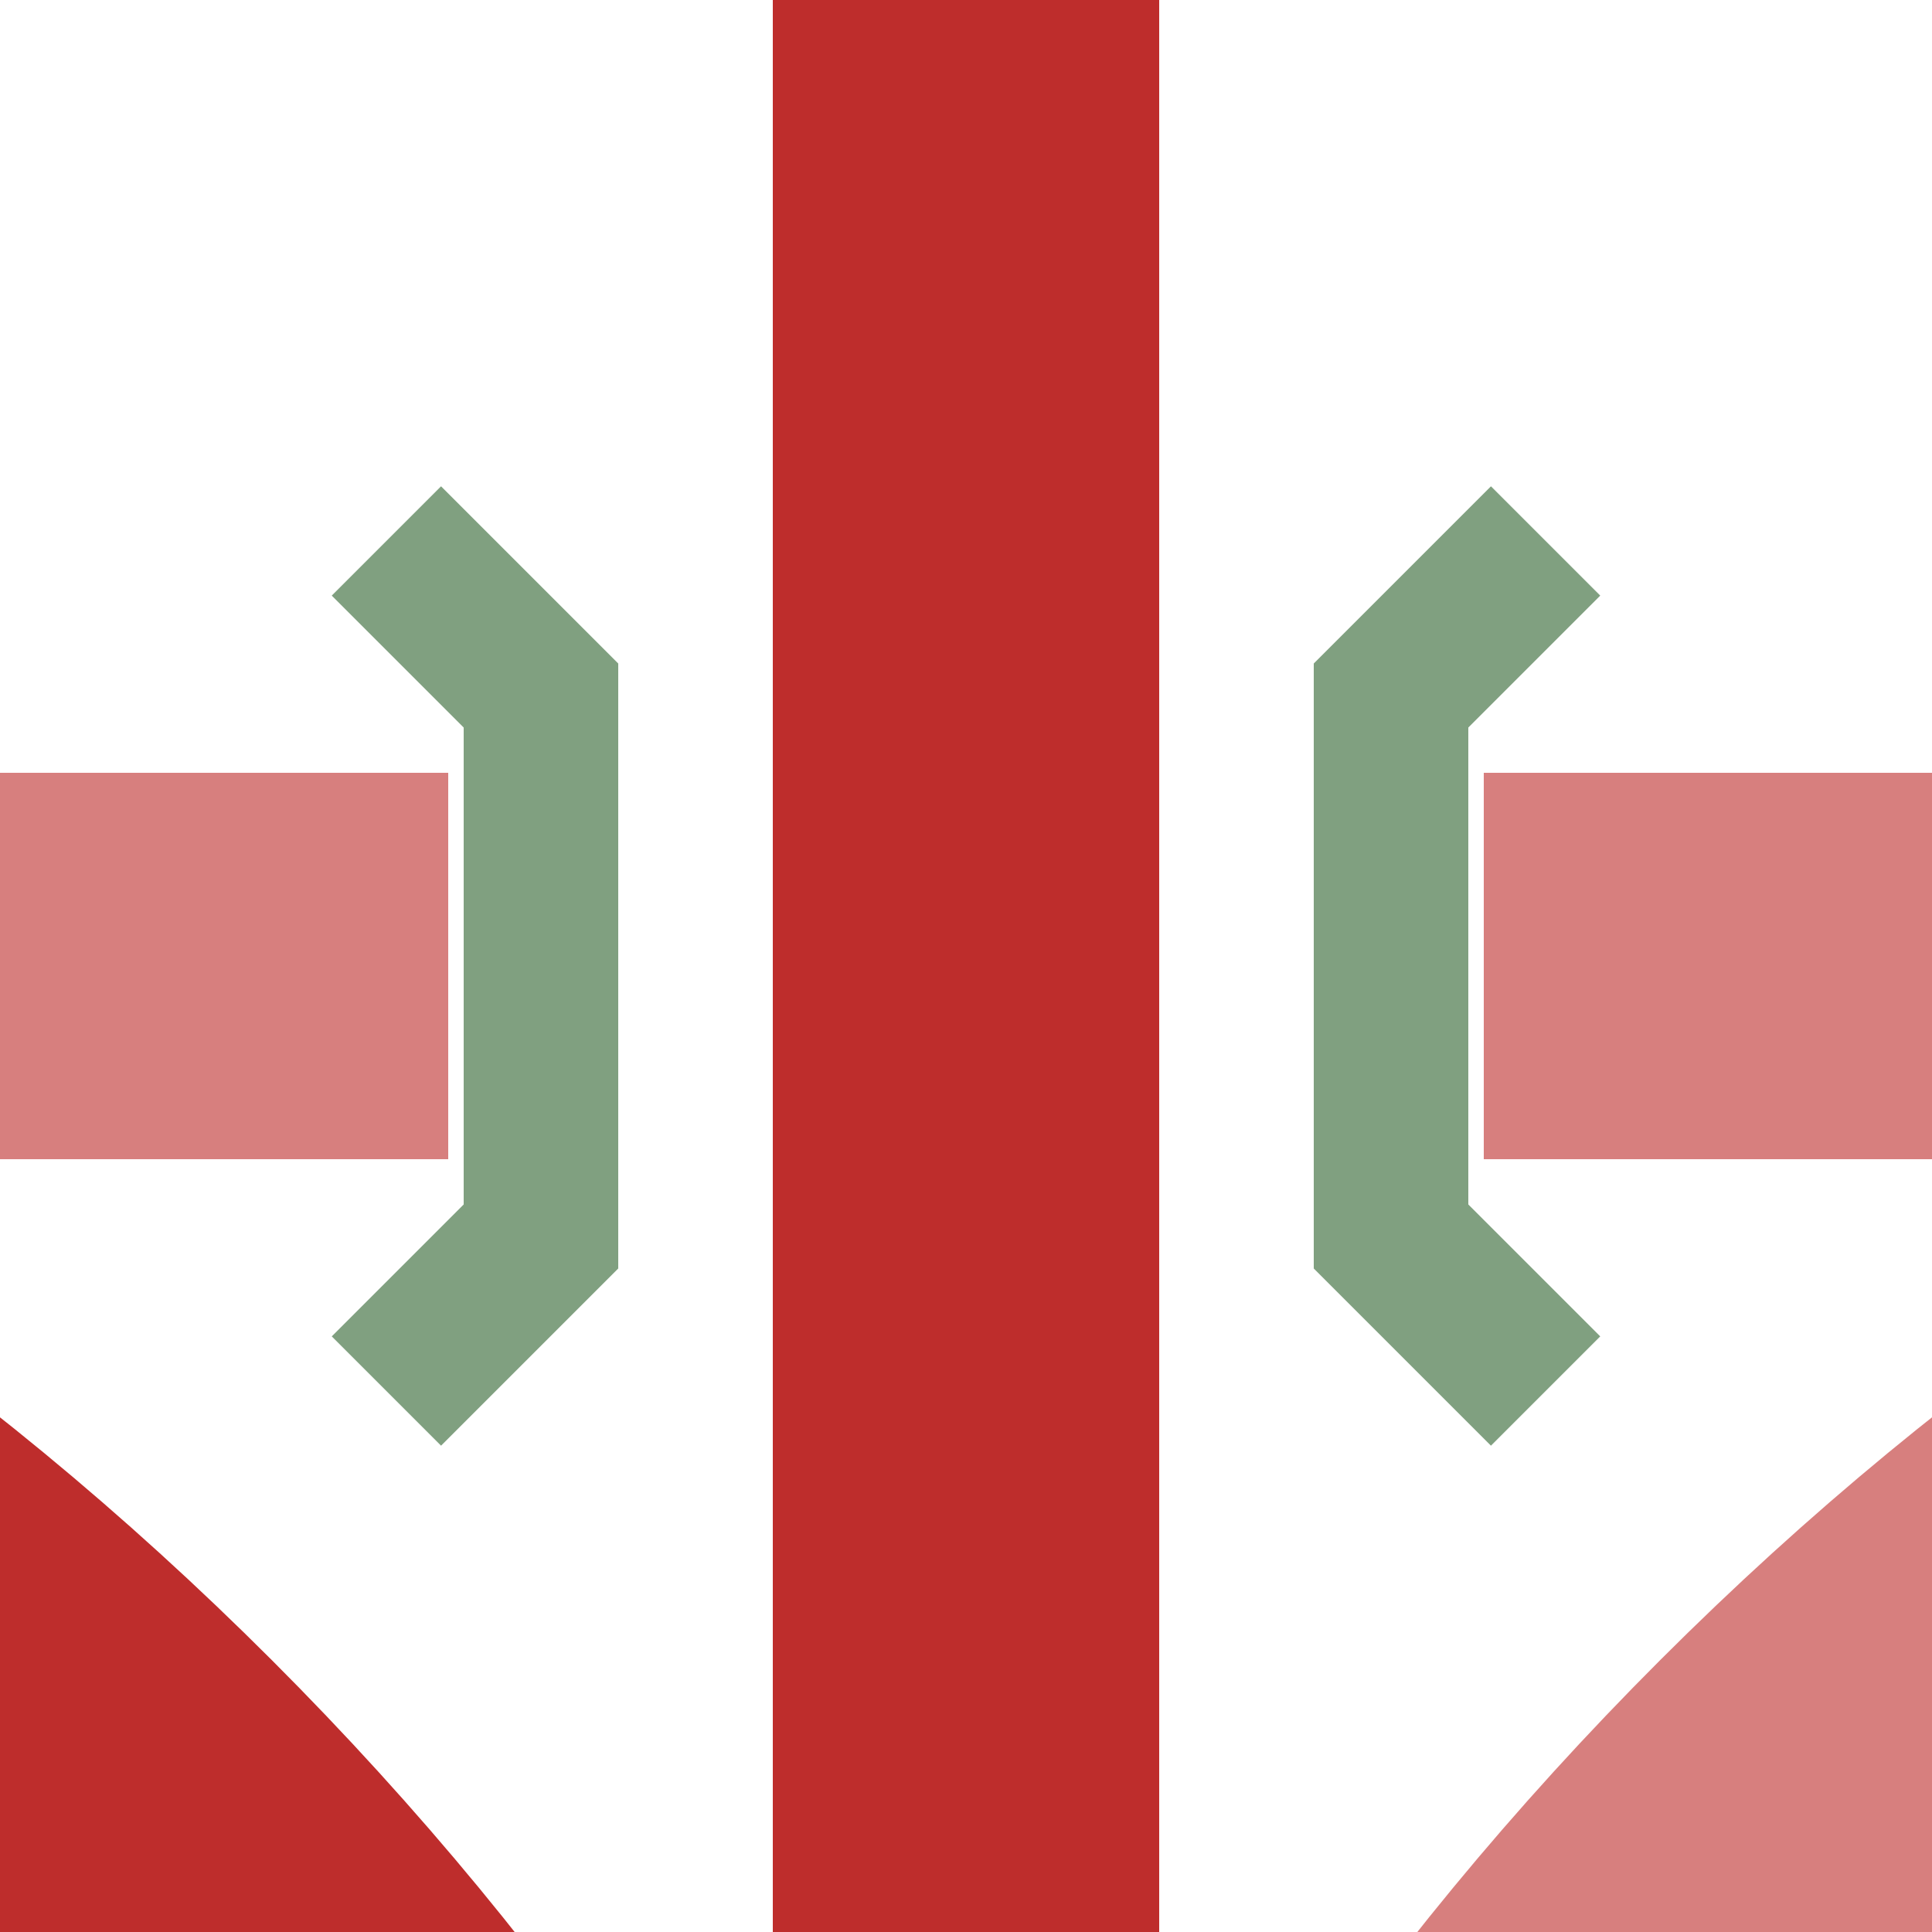
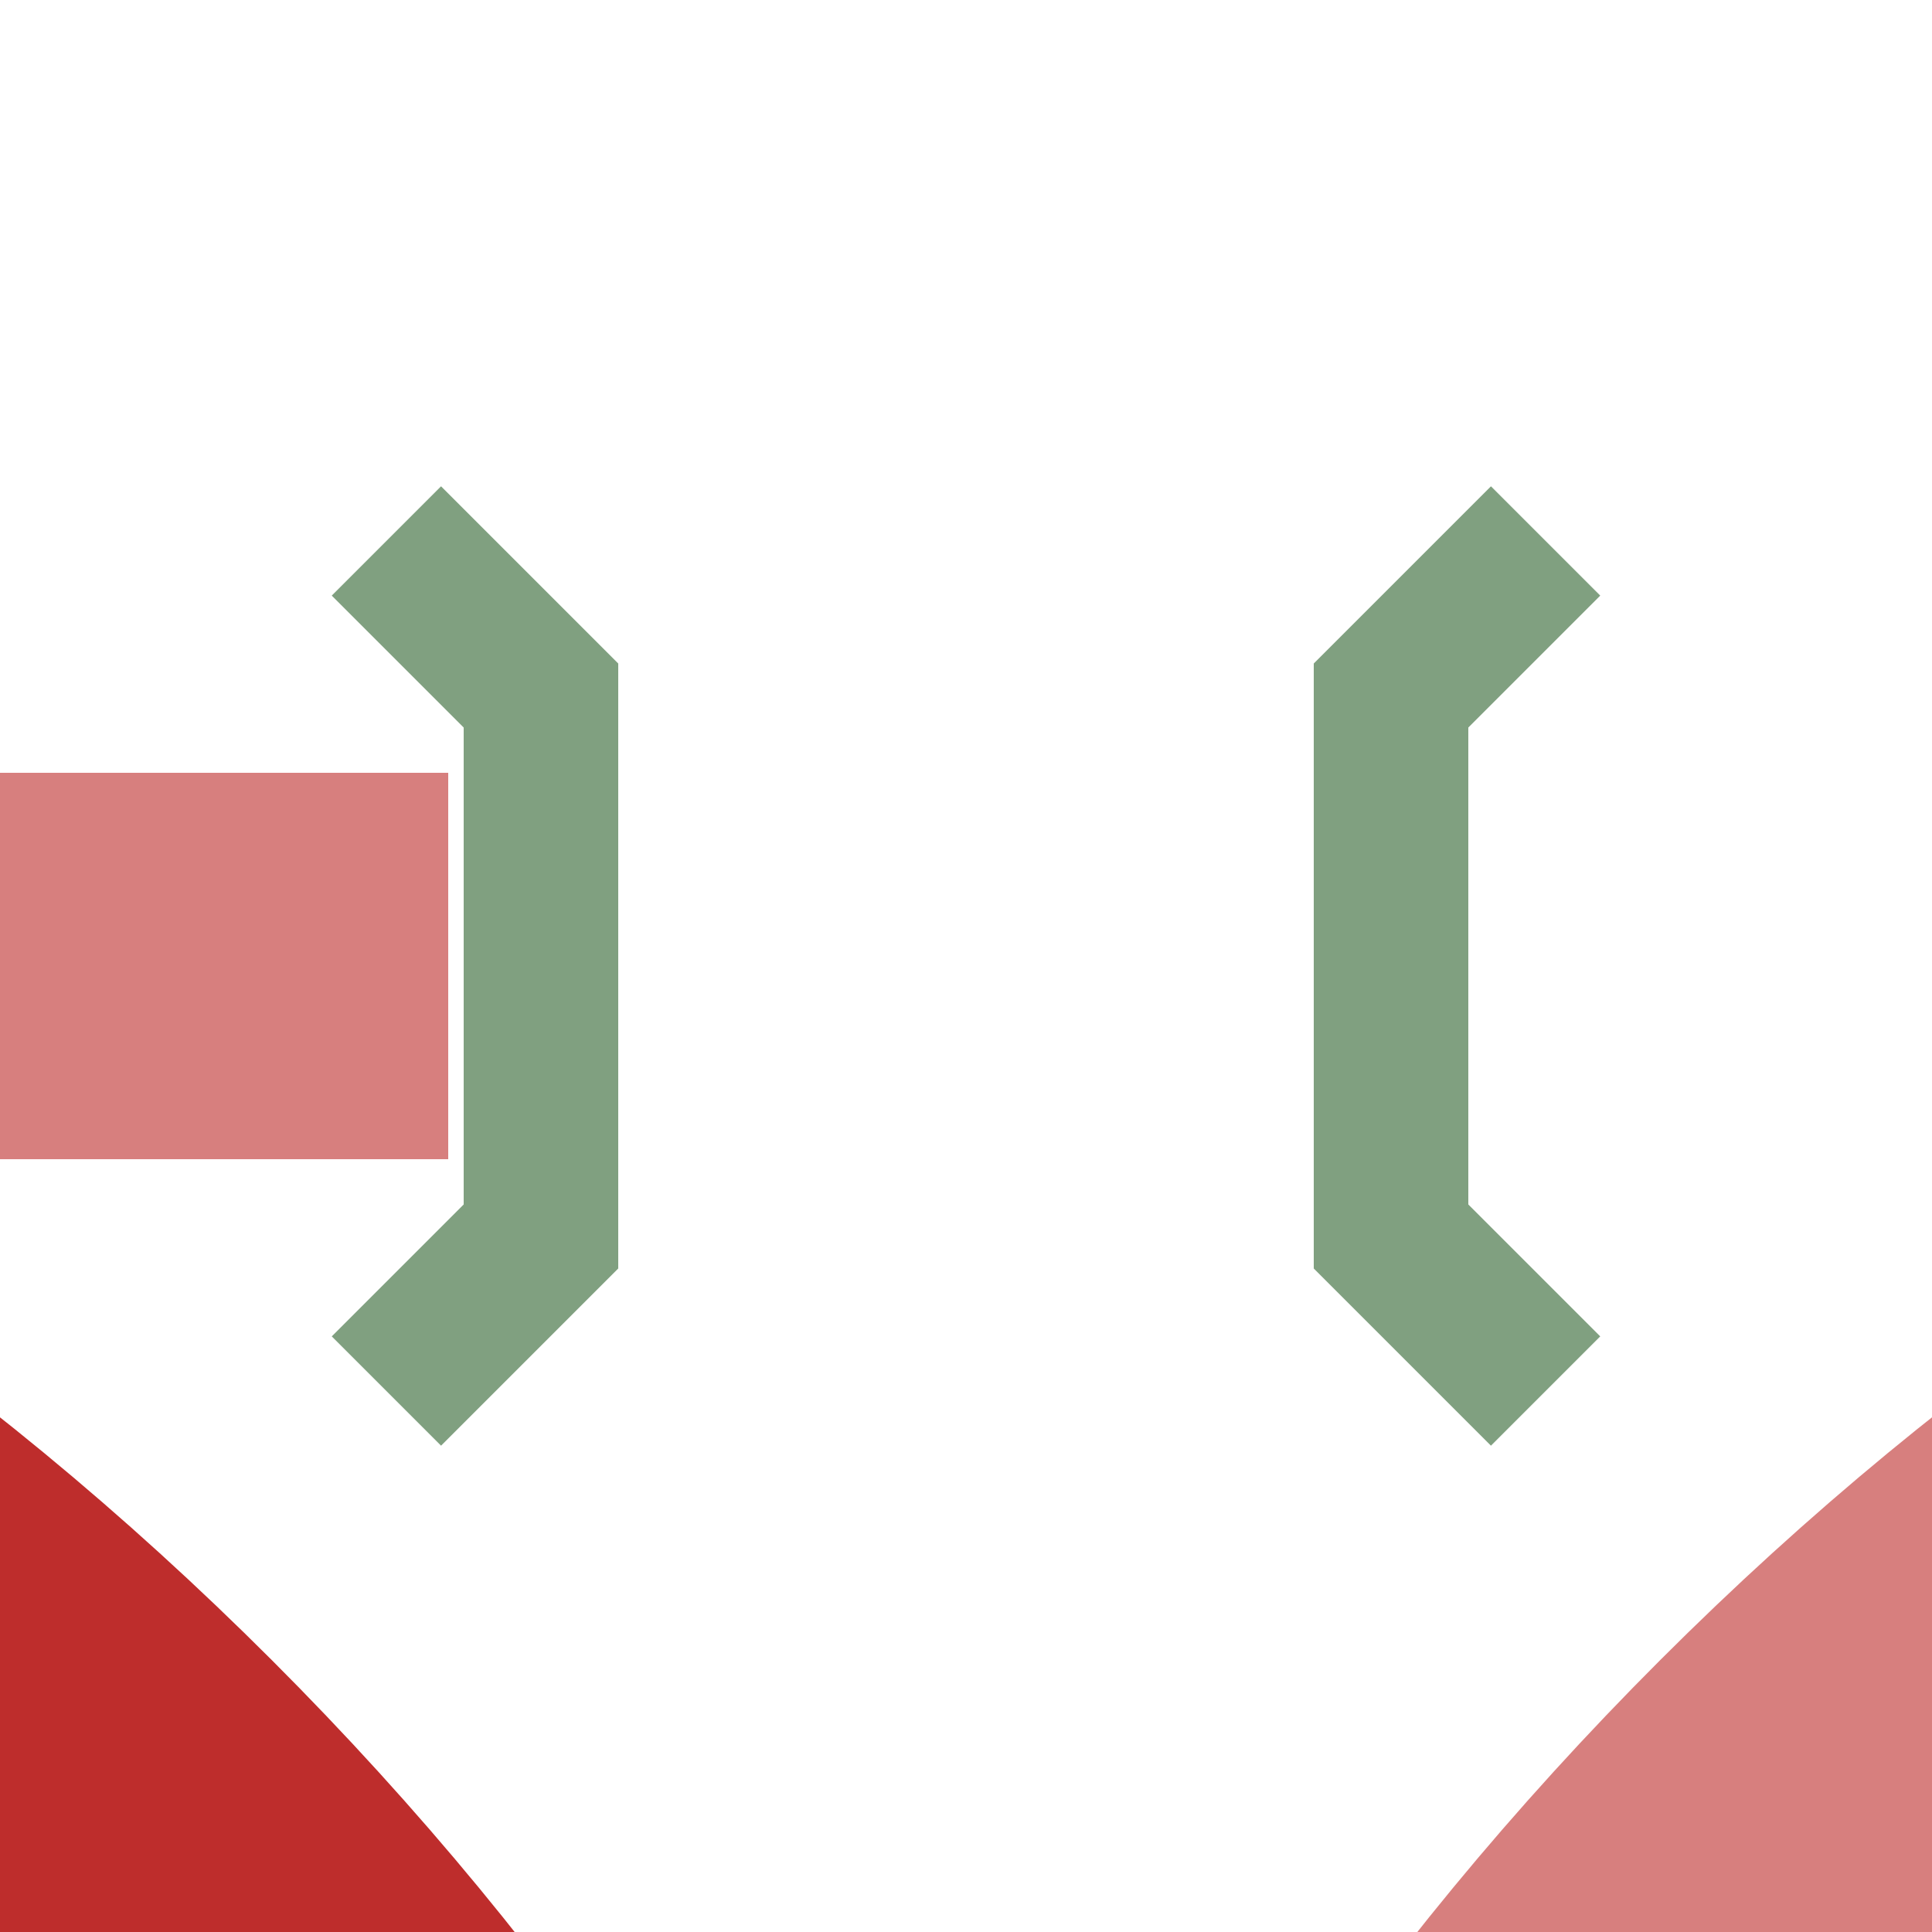
<svg xmlns="http://www.w3.org/2000/svg" width="500" height="500">
  <title>ekKRZo+rxl</title>
  <g fill="none" stroke-width="100">
    <g stroke="#BE2D2C">
-       <path d="M 250,0 V 500" />
-     </g>
+       </g>
    <g stroke="#D77F7E">
      <path d="M 0,250 H 116" />
-       <path d="M 384,250 H 500" />
    </g>
    <g stroke="#BE2D2C">
      <path d="M 250,1000 Q 250,680  35,465 T -500,250" />
    </g>
    <g stroke="#D77F7E" transform="rotate(270, 250, 250)">
      <path d="M 250,1000 Q 250,680  35,465 T -500,250" />
    </g>
  </g>
  <g stroke="#80A080" stroke-width="40" fill="none">
    <path d="M100,140 L140,180 L140,320 L100,360" />
    <path d="M400,140 L360,180 L360,320 L400,360" />
  </g>
</svg>